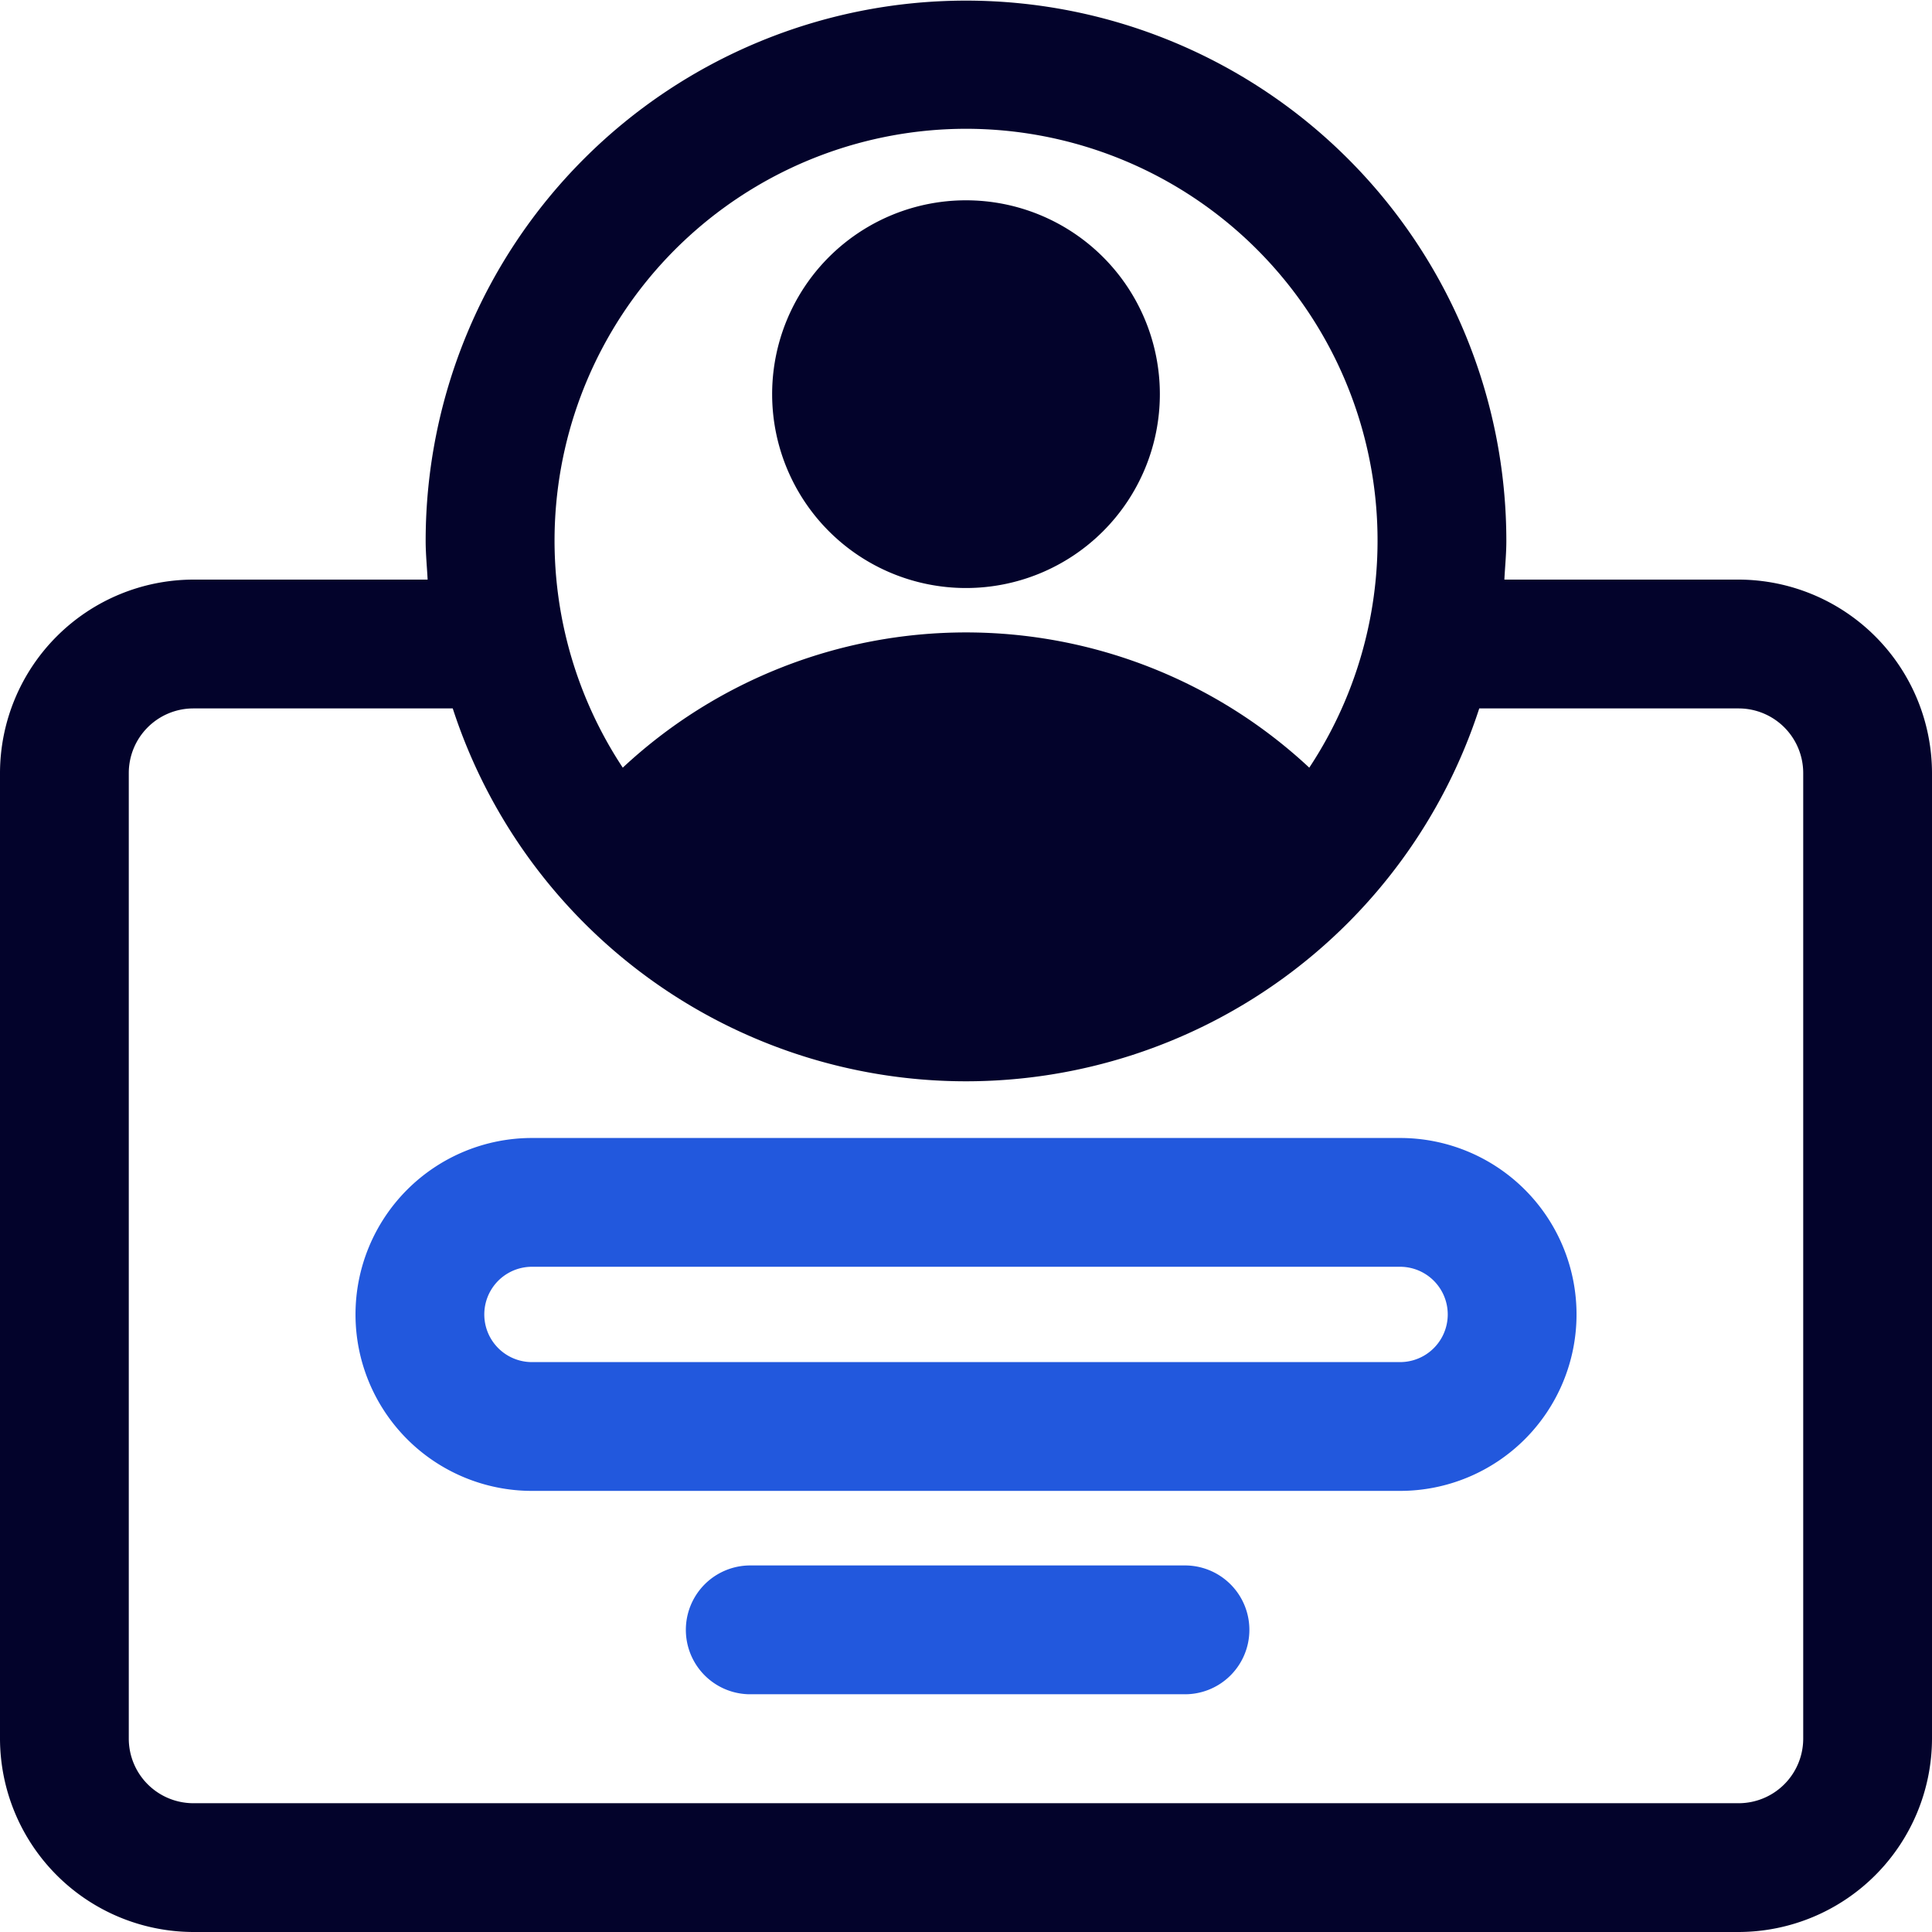
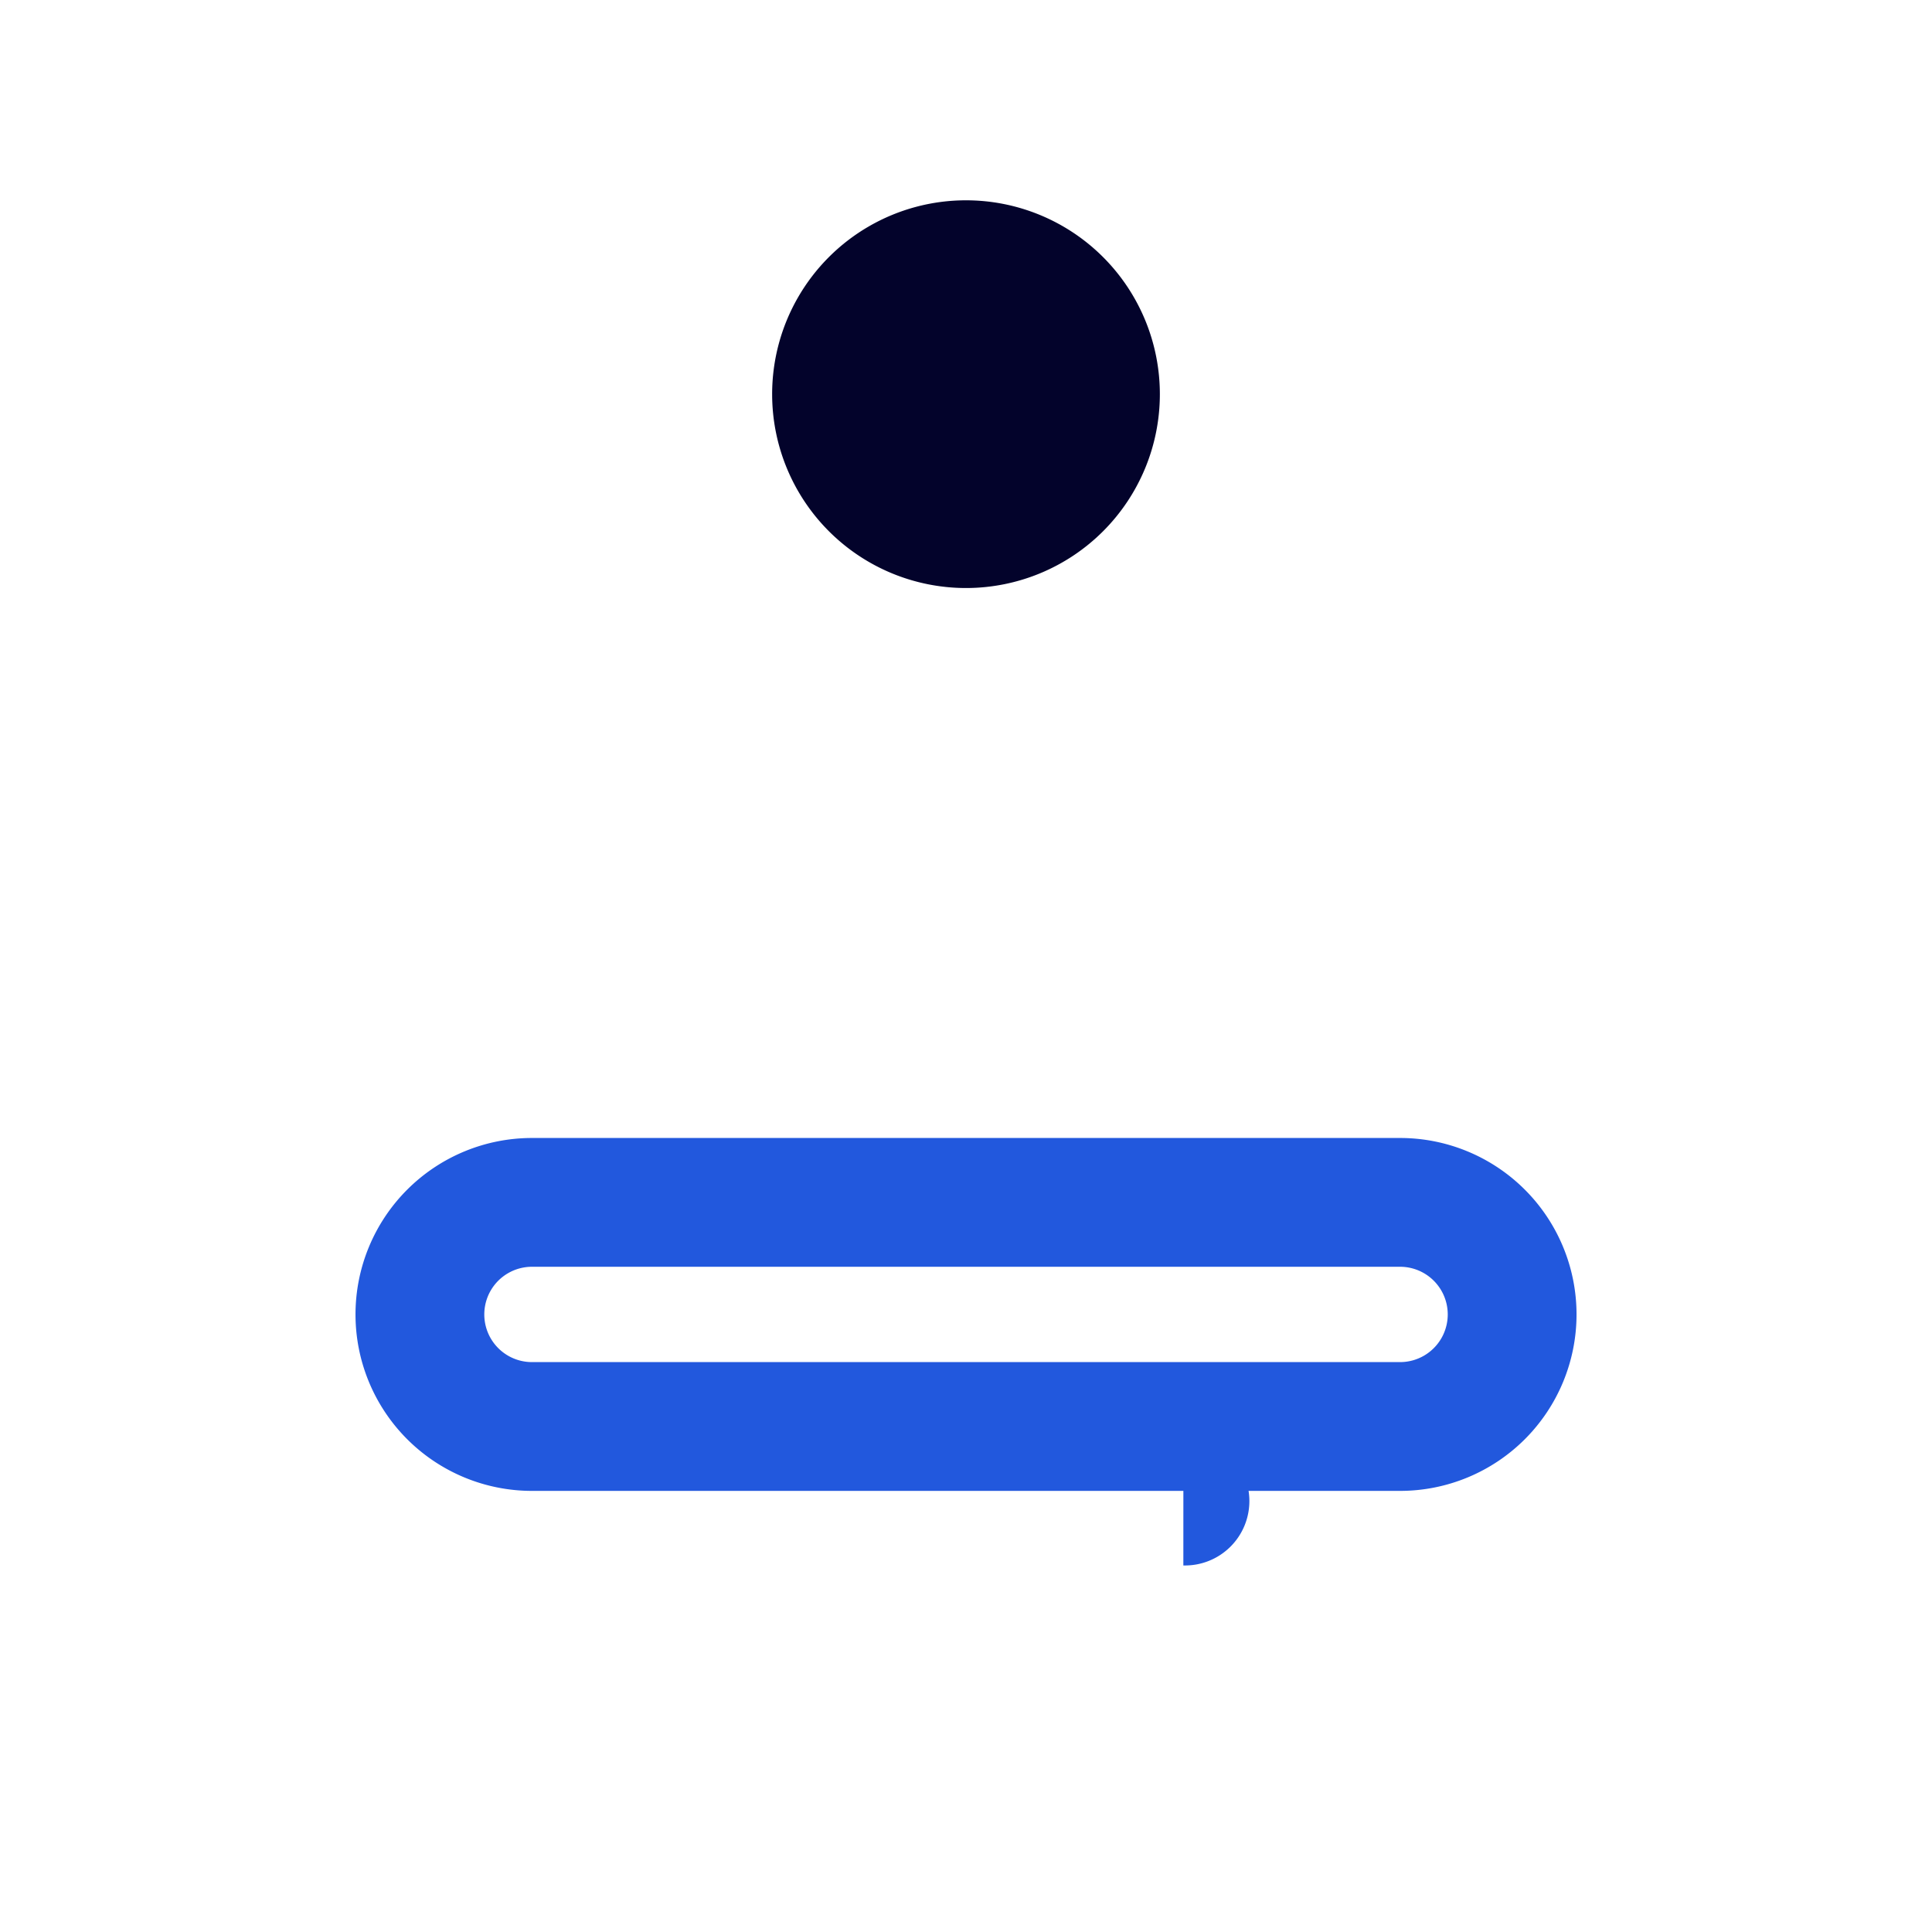
<svg xmlns="http://www.w3.org/2000/svg" id="icone_seg_2" width="50" height="50" viewBox="0 0 50 50">
  <defs>
    <clipPath id="clip-path">
      <rect id="Retângulo_112" data-name="Retângulo 112" width="50" height="50" fill="none" />
    </clipPath>
  </defs>
  <g id="Grupo_80" data-name="Grupo 80" clip-path="url(#clip-path)">
    <path id="Caminho_80" data-name="Caminho 80" d="M19.13,3.661a5.017,5.017,0,1,1-5.017,5.017A5.016,5.016,0,0,1,19.13,3.661" transform="translate(5.87 1.523)" fill="#03032b" />
-     <path id="Caminho_81" data-name="Caminho 81" d="M45,15H38.933c.017-.334.051-.667.051-1a13.984,13.984,0,1,0-27.968,0c0,.334.034.667.051,1H5a5.015,5.015,0,0,0-5,5V45a5.015,5.015,0,0,0,5,5H45a5.015,5.015,0,0,0,5-5V20A5.015,5.015,0,0,0,45,15ZM25,3.333a10.657,10.657,0,0,1,8.884,16.534,13.024,13.024,0,0,0-17.767,0A10.659,10.659,0,0,1,25,3.333ZM46.667,45A1.672,1.672,0,0,1,45,46.667H5A1.672,1.672,0,0,1,3.333,45V20A1.672,1.672,0,0,1,5,18.334h6.717a13.967,13.967,0,0,0,26.566,0H45A1.672,1.672,0,0,1,46.667,20Z" transform="translate(0 0)" fill="#03032b" />
    <path id="Caminho_82" data-name="Caminho 82" d="M33.531,20.8H11.064a4.566,4.566,0,0,0,0,9.133H33.531a4.566,4.566,0,0,0,0-9.133m0,5.8H11.064a1.233,1.233,0,1,1,0-2.467H33.531a1.233,1.233,0,0,1,0,2.467" transform="translate(2.703 8.651)" fill="#2258dd" />
-     <path id="Caminho_83" data-name="Caminho 83" d="M25.423,28.613H14.174a1.667,1.667,0,0,0,0,3.333h11.25a1.667,1.667,0,1,0,0-3.333" transform="translate(5.202 11.901)" fill="#2258dd" />
+     <path id="Caminho_83" data-name="Caminho 83" d="M25.423,28.613H14.174h11.25a1.667,1.667,0,1,0,0-3.333" transform="translate(5.202 11.901)" fill="#2258dd" />
  </g>
</svg>